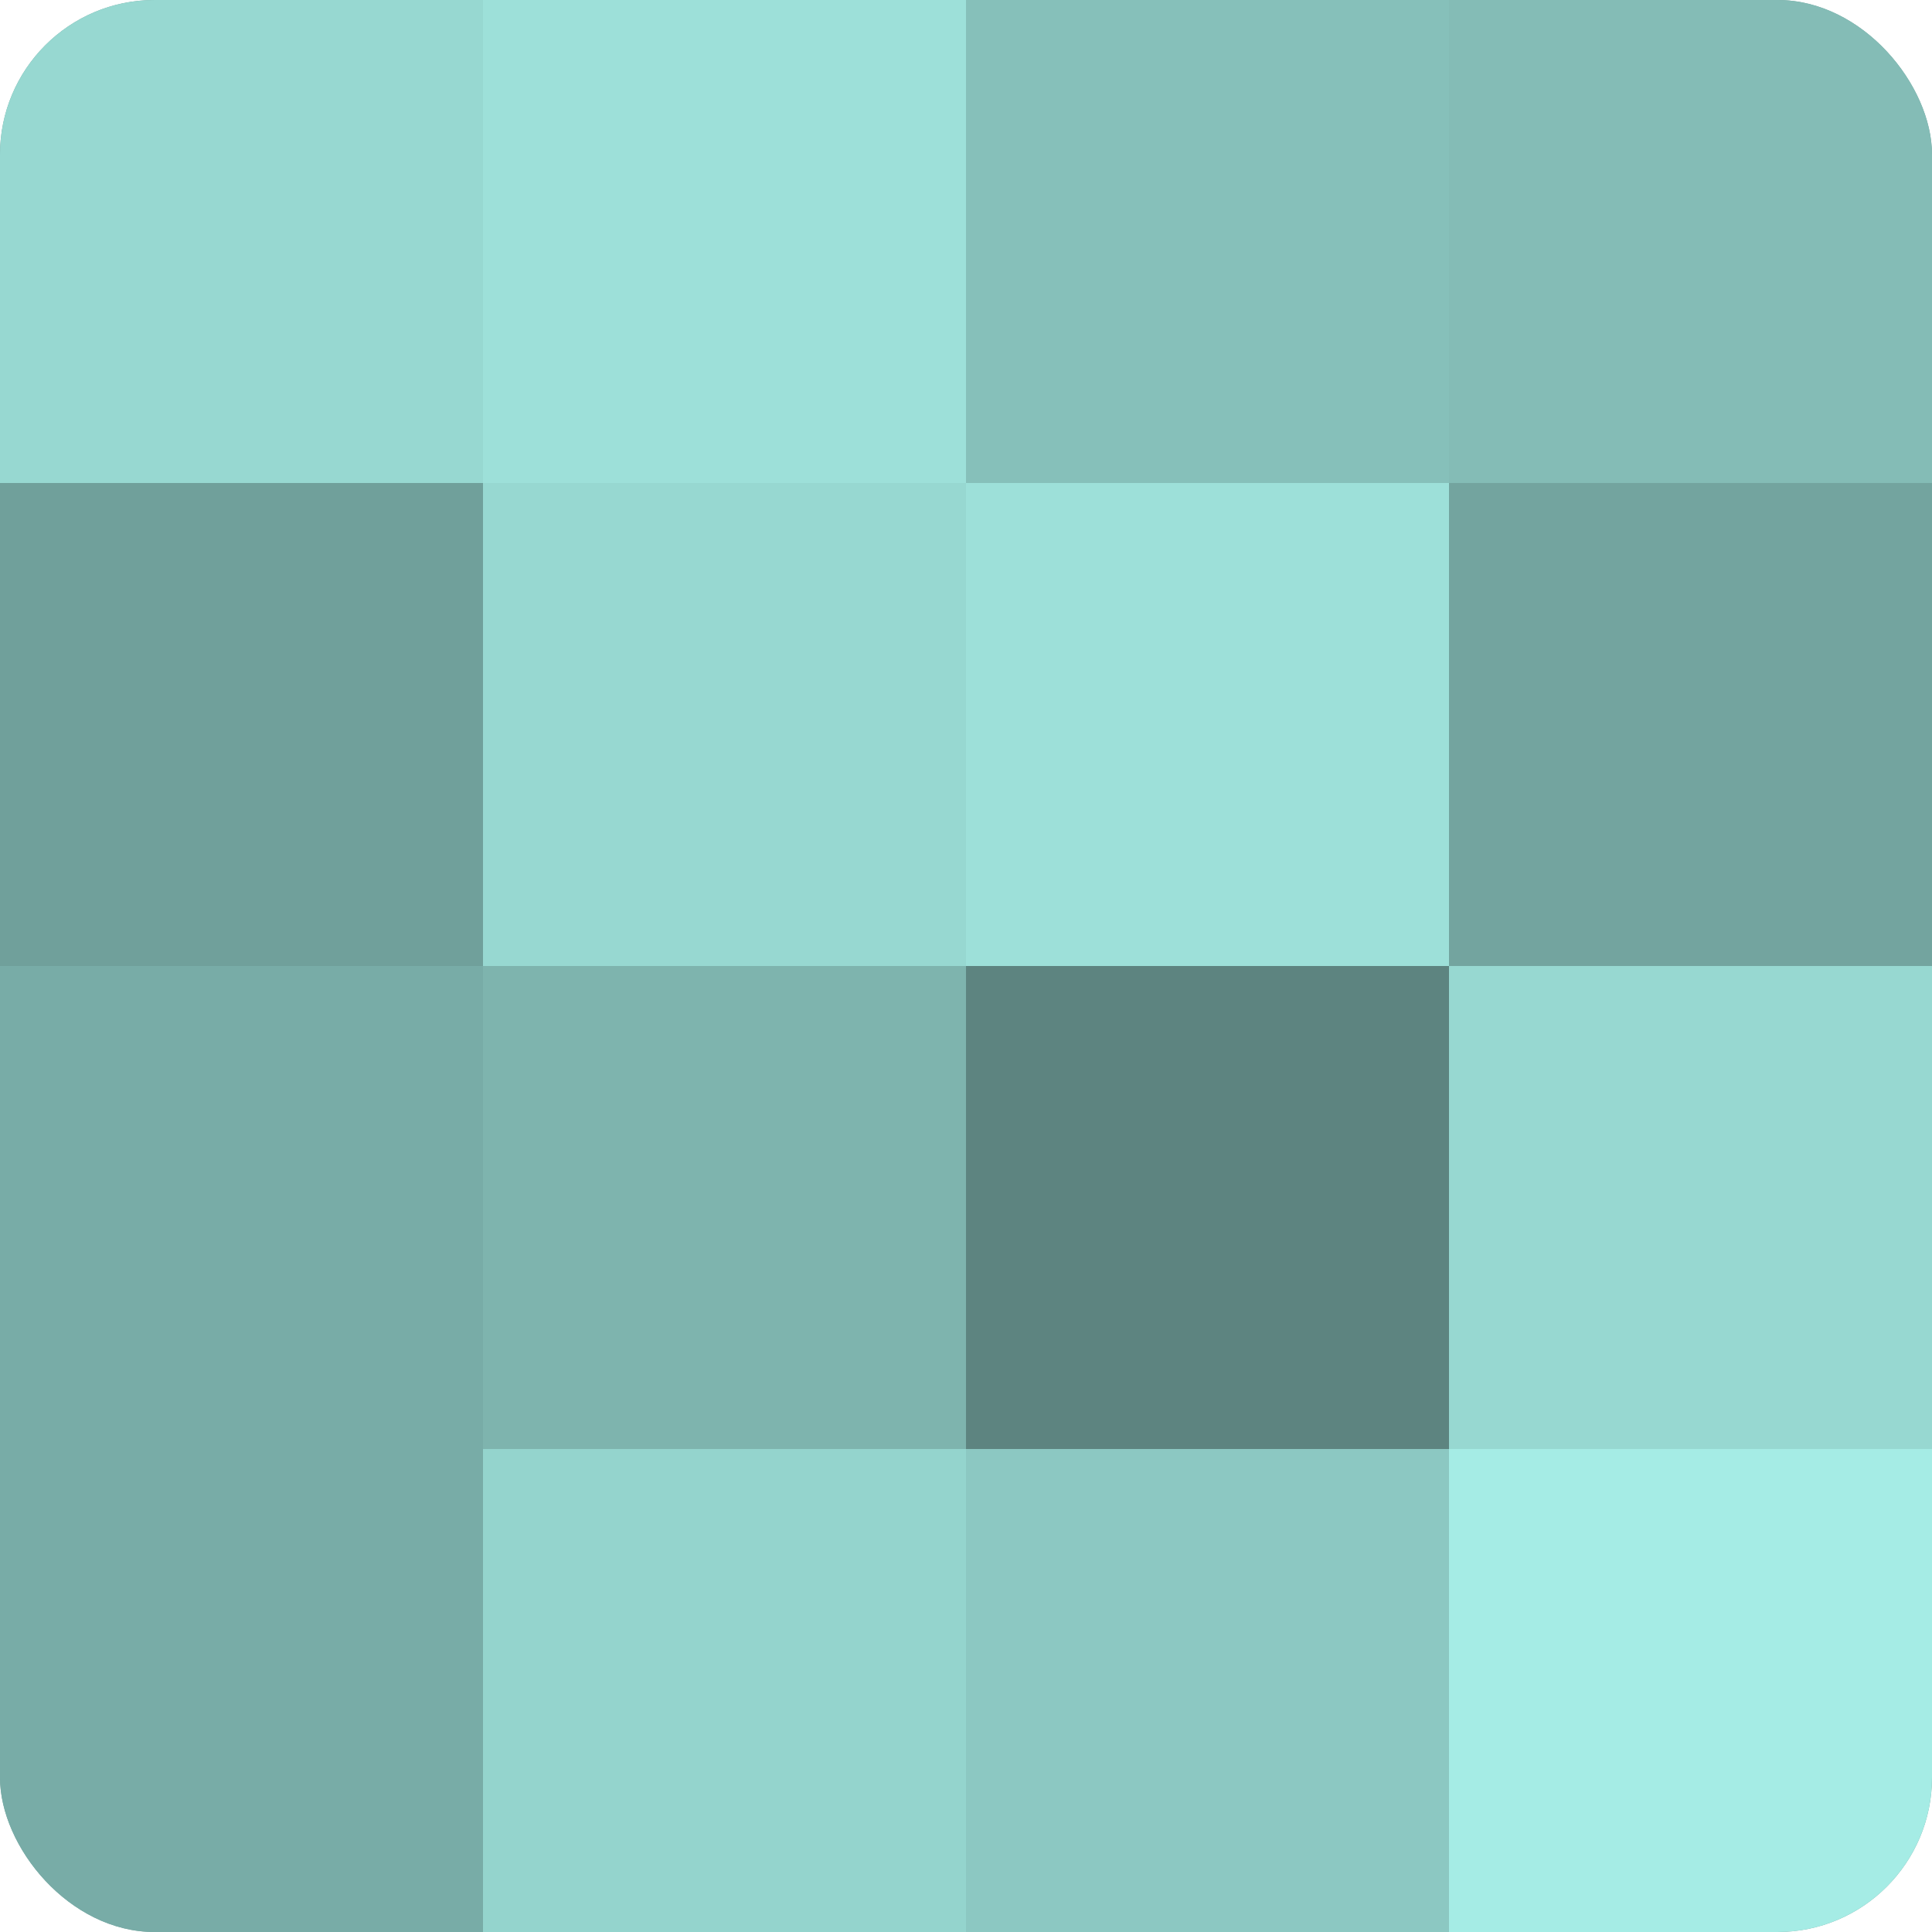
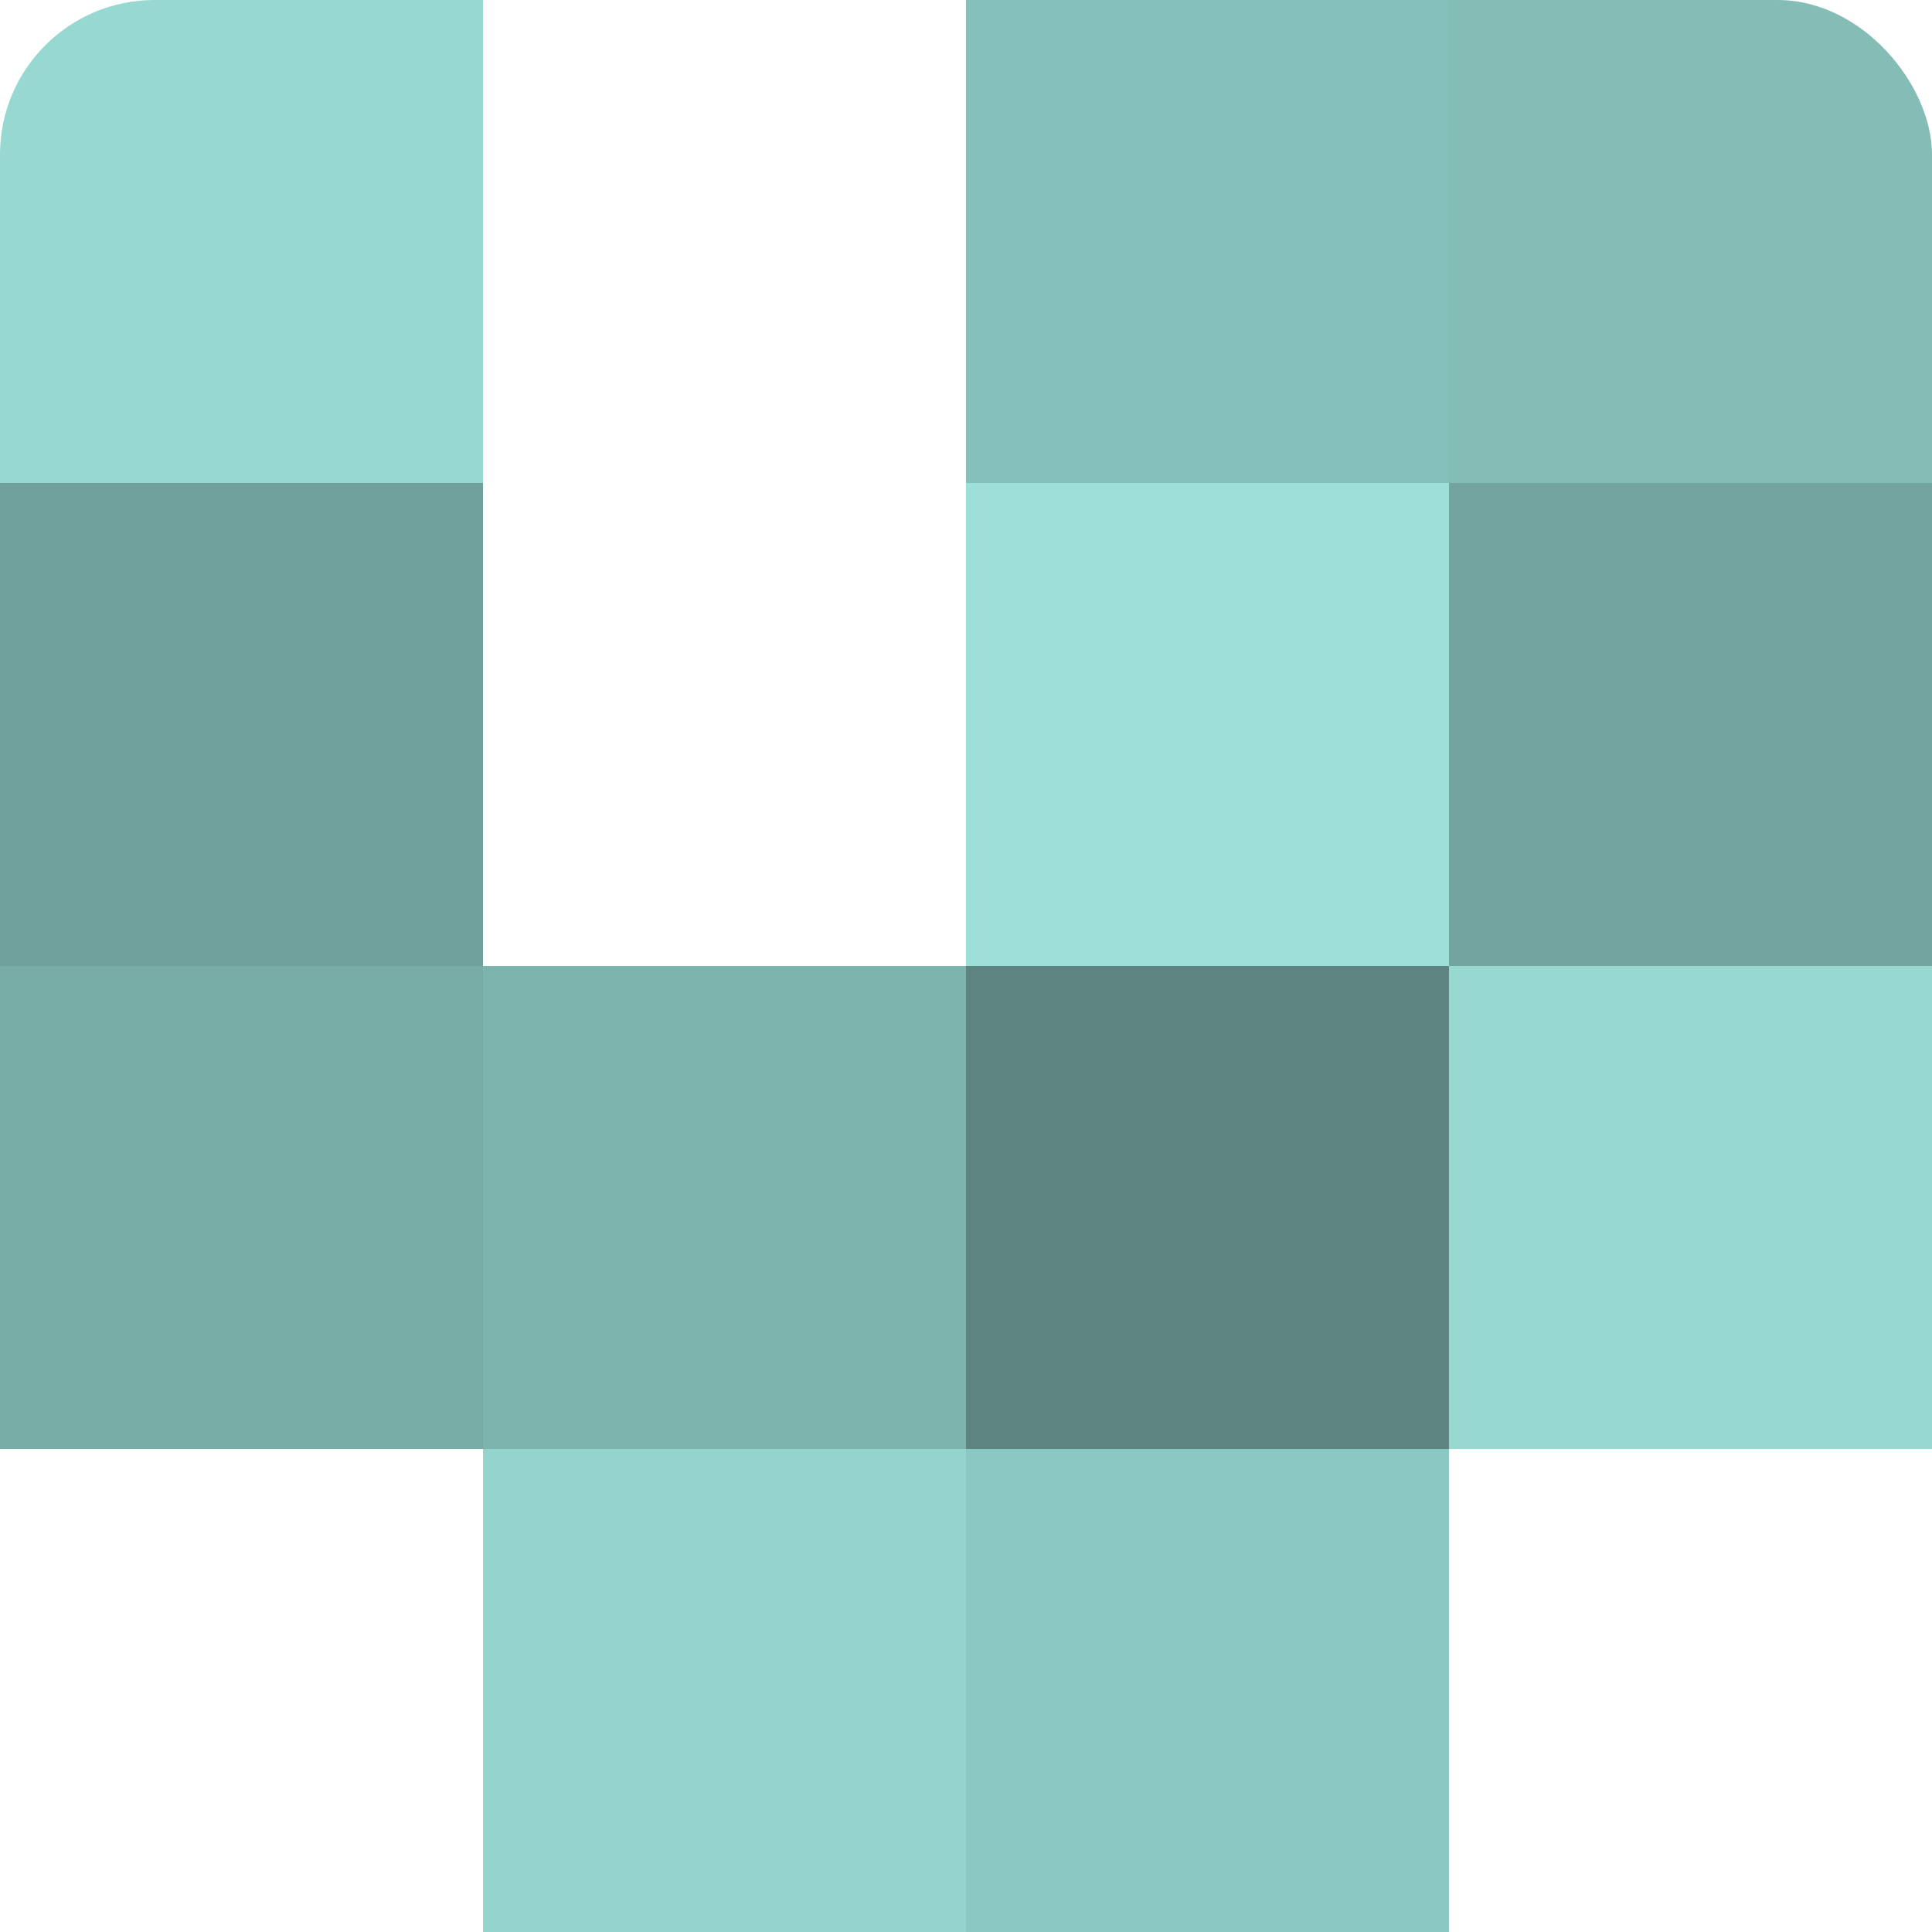
<svg xmlns="http://www.w3.org/2000/svg" width="60" height="60" viewBox="0 0 100 100" preserveAspectRatio="xMidYMid meet">
  <defs>
    <clipPath id="c" width="100" height="100">
      <rect width="100" height="100" rx="8" ry="8" />
    </clipPath>
  </defs>
  <g clip-path="url(#c)">
-     <rect width="100" height="100" fill="#70a09b" />
    <rect width="25" height="25" fill="#97d8d1" />
    <rect y="25" width="25" height="25" fill="#70a09b" />
    <rect y="50" width="25" height="25" fill="#78aca7" />
-     <rect y="75" width="25" height="25" fill="#78aca7" />
-     <rect x="25" width="25" height="25" fill="#9de0d9" />
-     <rect x="25" y="25" width="25" height="25" fill="#97d8d1" />
    <rect x="25" y="50" width="25" height="25" fill="#7eb4ae" />
    <rect x="25" y="75" width="25" height="25" fill="#94d4cd" />
    <rect x="50" width="25" height="25" fill="#86c0ba" />
    <rect x="50" y="25" width="25" height="25" fill="#9de0d9" />
    <rect x="50" y="50" width="25" height="25" fill="#5d8480" />
    <rect x="50" y="75" width="25" height="25" fill="#8cc8c2" />
    <rect x="75" width="25" height="25" fill="#84bcb6" />
    <rect x="75" y="25" width="25" height="25" fill="#73a49f" />
    <rect x="75" y="50" width="25" height="25" fill="#97d8d1" />
-     <rect x="75" y="75" width="25" height="25" fill="#a5ece5" />
  </g>
</svg>